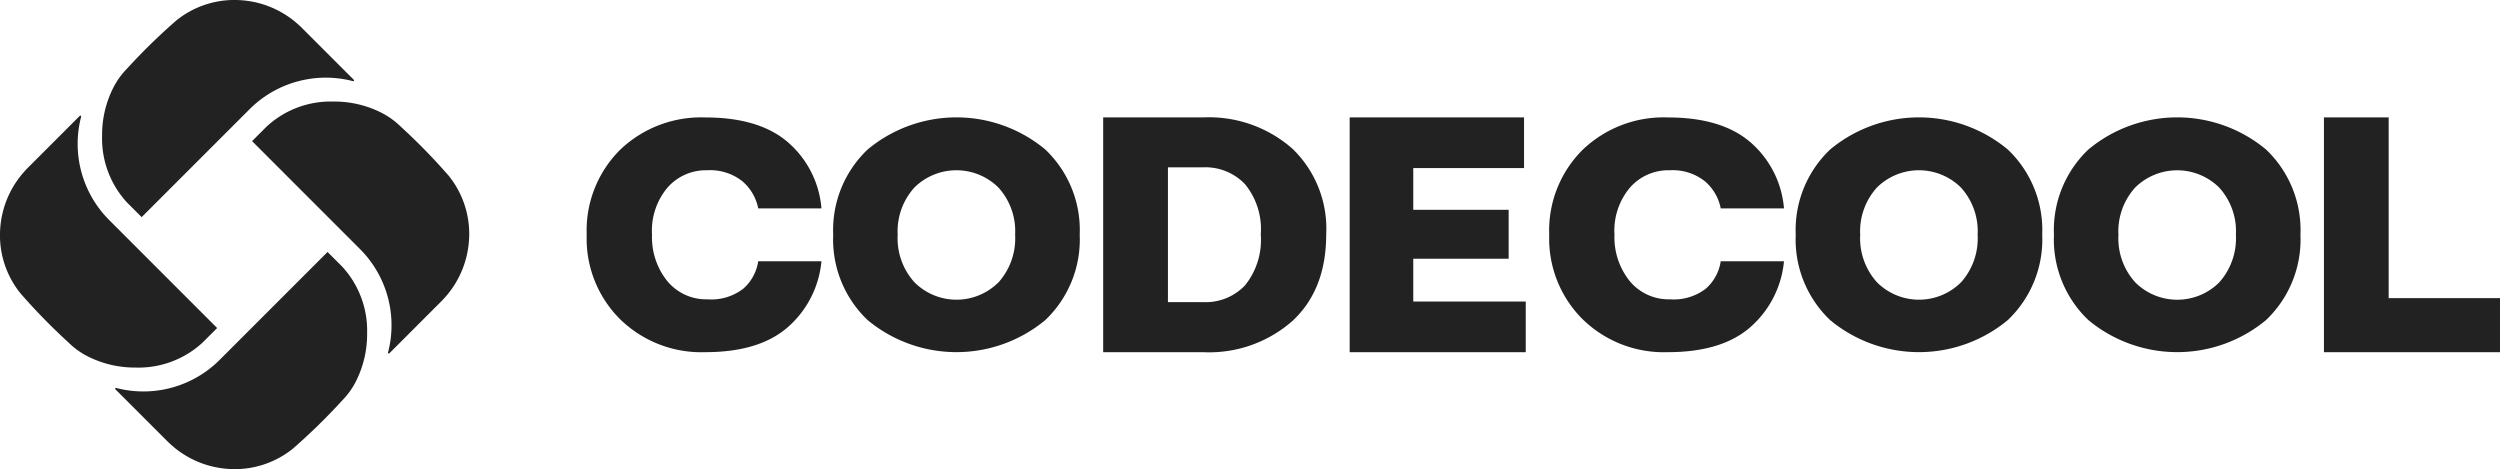
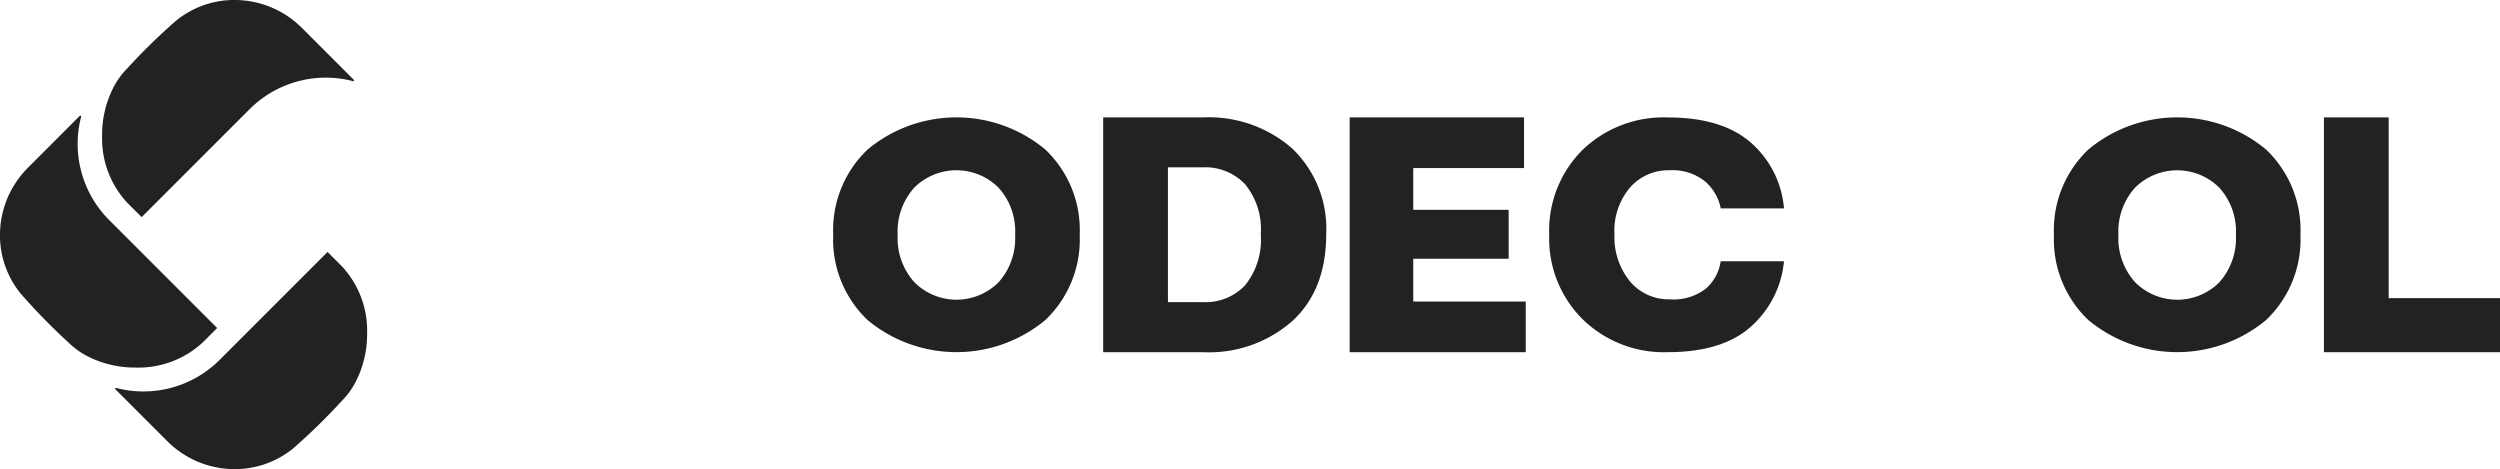
<svg xmlns="http://www.w3.org/2000/svg" width="253.689" height="47.603" viewBox="0 0 253.689 47.603">
  <defs>
    <style>.a{fill:#222;}</style>
  </defs>
  <g transform="translate(-169.311 -20.521)">
-     <path class="a" d="M244.74,49.813a4.6,4.6,0,0,0,1.511-2.783h6.418a10.122,10.122,0,0,1-3.368,6.65q-2.9,2.575-8.417,2.578a11.8,11.8,0,0,1-8.648-3.344,11.526,11.526,0,0,1-3.389-8.57,11.542,11.542,0,0,1,3.368-8.6,11.877,11.877,0,0,1,8.669-3.305q5.51,0,8.431,2.559a9.938,9.938,0,0,1,3.354,6.669h-6.418a4.829,4.829,0,0,0-1.606-2.751,5.244,5.244,0,0,0-3.578-1.117,5.175,5.175,0,0,0-4.04,1.781,6.794,6.794,0,0,0-1.552,4.767,7.077,7.077,0,0,0,1.607,4.767,5.12,5.12,0,0,0,4.019,1.78A5.3,5.3,0,0,0,244.74,49.813Z" />
    <path class="a" d="M257.352,53a11.275,11.275,0,0,1-3.491-8.654,11.272,11.272,0,0,1,3.491-8.653,14.094,14.094,0,0,1,18.032,0,11.275,11.275,0,0,1,3.491,8.653A11.279,11.279,0,0,1,275.384,53a14.118,14.118,0,0,1-18.032,0Zm13.293-3.836a6.694,6.694,0,0,0,1.676-4.818,6.585,6.585,0,0,0-1.7-4.8,6.061,6.061,0,0,0-8.517,0,6.62,6.62,0,0,0-1.7,4.8,6.652,6.652,0,0,0,1.7,4.818,6.035,6.035,0,0,0,8.536,0Z" />
    <path class="a" d="M300.46,35.61a11.263,11.263,0,0,1,3.428,8.7q0,5.594-3.415,8.77a12.8,12.8,0,0,1-9.075,3.18H281.257V32.436H291.4A12.818,12.818,0,0,1,300.46,35.61Zm-4.8,13.857a7.362,7.362,0,0,0,1.589-5.159A7.194,7.194,0,0,0,295.64,39.2a5.558,5.558,0,0,0-4.242-1.7h-3.571V51.178H291.4A5.5,5.5,0,0,0,295.66,49.467Z" />
    <path class="a" d="M324.137,51.119v5.139H306.27V32.436h17.693v5.139h-11.24v4.238h9.68v4.963h-9.68v4.343Z" />
    <path class="a" d="M342.411,49.813a4.6,4.6,0,0,0,1.512-2.783h6.419a10.132,10.132,0,0,1-3.369,6.65q-2.9,2.575-8.417,2.578a11.8,11.8,0,0,1-8.649-3.344,11.529,11.529,0,0,1-3.388-8.57,11.542,11.542,0,0,1,3.368-8.6,11.866,11.866,0,0,1,8.669-3.305q5.51,0,8.43,2.559a9.944,9.944,0,0,1,3.356,6.669h-6.419a4.829,4.829,0,0,0-1.606-2.751,5.264,5.264,0,0,0-3.585-1.117,5.17,5.17,0,0,0-4.039,1.781,6.78,6.78,0,0,0-1.552,4.767,7.076,7.076,0,0,0,1.605,4.767,5.123,5.123,0,0,0,4.019,1.78A5.334,5.334,0,0,0,342.411,49.813Z" />
-     <path class="a" d="M355.023,53a11.278,11.278,0,0,1-3.49-8.654,11.274,11.274,0,0,1,3.49-8.653,14.094,14.094,0,0,1,18.032,0,11.275,11.275,0,0,1,3.491,8.653A11.279,11.279,0,0,1,373.055,53a14.117,14.117,0,0,1-18.032,0Zm13.294-3.836a6.694,6.694,0,0,0,1.676-4.818,6.59,6.59,0,0,0-1.7-4.8,6.061,6.061,0,0,0-8.517,0,6.621,6.621,0,0,0-1.7,4.8,6.652,6.652,0,0,0,1.7,4.818,6.035,6.035,0,0,0,8.536,0Z" />
    <path class="a" d="M381.229,53a11.279,11.279,0,0,1-3.492-8.654,11.276,11.276,0,0,1,3.492-8.653,14.091,14.091,0,0,1,18.03,0,11.276,11.276,0,0,1,3.492,8.653A11.279,11.279,0,0,1,399.259,53a14.115,14.115,0,0,1-18.03,0Zm13.291-3.836A6.7,6.7,0,0,0,396.2,44.35a6.581,6.581,0,0,0-1.7-4.8,6.064,6.064,0,0,0-8.519,0,6.617,6.617,0,0,0-1.7,4.8,6.648,6.648,0,0,0,1.7,4.818,6.039,6.039,0,0,0,8.539,0Z" />
    <path class="a" d="M423,50.773v5.485H405.133V32.436h6.57V50.773Z" />
-     <path class="a" d="M203.153,30.826A10.569,10.569,0,0,1,208,31.953a7.833,7.833,0,0,1,1.964,1.407,61.642,61.642,0,0,1,4.884,5,9.385,9.385,0,0,1,2.047,6.647,9.624,9.624,0,0,1-2.169,5.392c-.192.232-.4.464-.619.686l-5.284,5.286a.081.081,0,0,1-.136-.083,10.942,10.942,0,0,0-2.864-10.513L194.89,34.841l1.481-1.481A9.581,9.581,0,0,1,203.153,30.826Z" />
    <path class="a" d="M206.564,54.352a10.57,10.57,0,0,1-1.126,4.85,7.8,7.8,0,0,1-1.408,1.963,61.475,61.475,0,0,1-5,4.884,9.38,9.38,0,0,1-6.646,2.048,9.63,9.63,0,0,1-5.393-2.169c-.231-.193-.463-.4-.686-.619l-5.285-5.284a.081.081,0,0,1,.083-.136,10.943,10.943,0,0,0,10.513-2.864L202.55,46.09l1.48,1.481A9.576,9.576,0,0,1,206.564,54.352Z" />
    <path class="a" d="M183.082,57.819a10.581,10.581,0,0,1-4.849-1.126,7.835,7.835,0,0,1-1.964-1.408,61.642,61.642,0,0,1-4.884-5,9.384,9.384,0,0,1-2.047-6.646,9.627,9.627,0,0,1,2.169-5.393c.192-.231.395-.464.619-.686l5.284-5.286a.082.082,0,0,1,.136.083,10.942,10.942,0,0,0,2.864,10.513l10.935,10.937-1.481,1.48A9.577,9.577,0,0,1,183.082,57.819Z" />
    <path class="a" d="M179.671,34.293a10.569,10.569,0,0,1,1.126-4.849,7.811,7.811,0,0,1,1.408-1.964,61.641,61.641,0,0,1,5-4.884,9.379,9.379,0,0,1,6.646-2.047,9.615,9.615,0,0,1,5.393,2.169c.231.192.463.4.686.618l5.285,5.285a.081.081,0,0,1-.083.135,10.943,10.943,0,0,0-10.512,2.865L183.685,42.555l-1.48-1.48A9.579,9.579,0,0,1,179.671,34.293Z" />
  </g>
</svg>